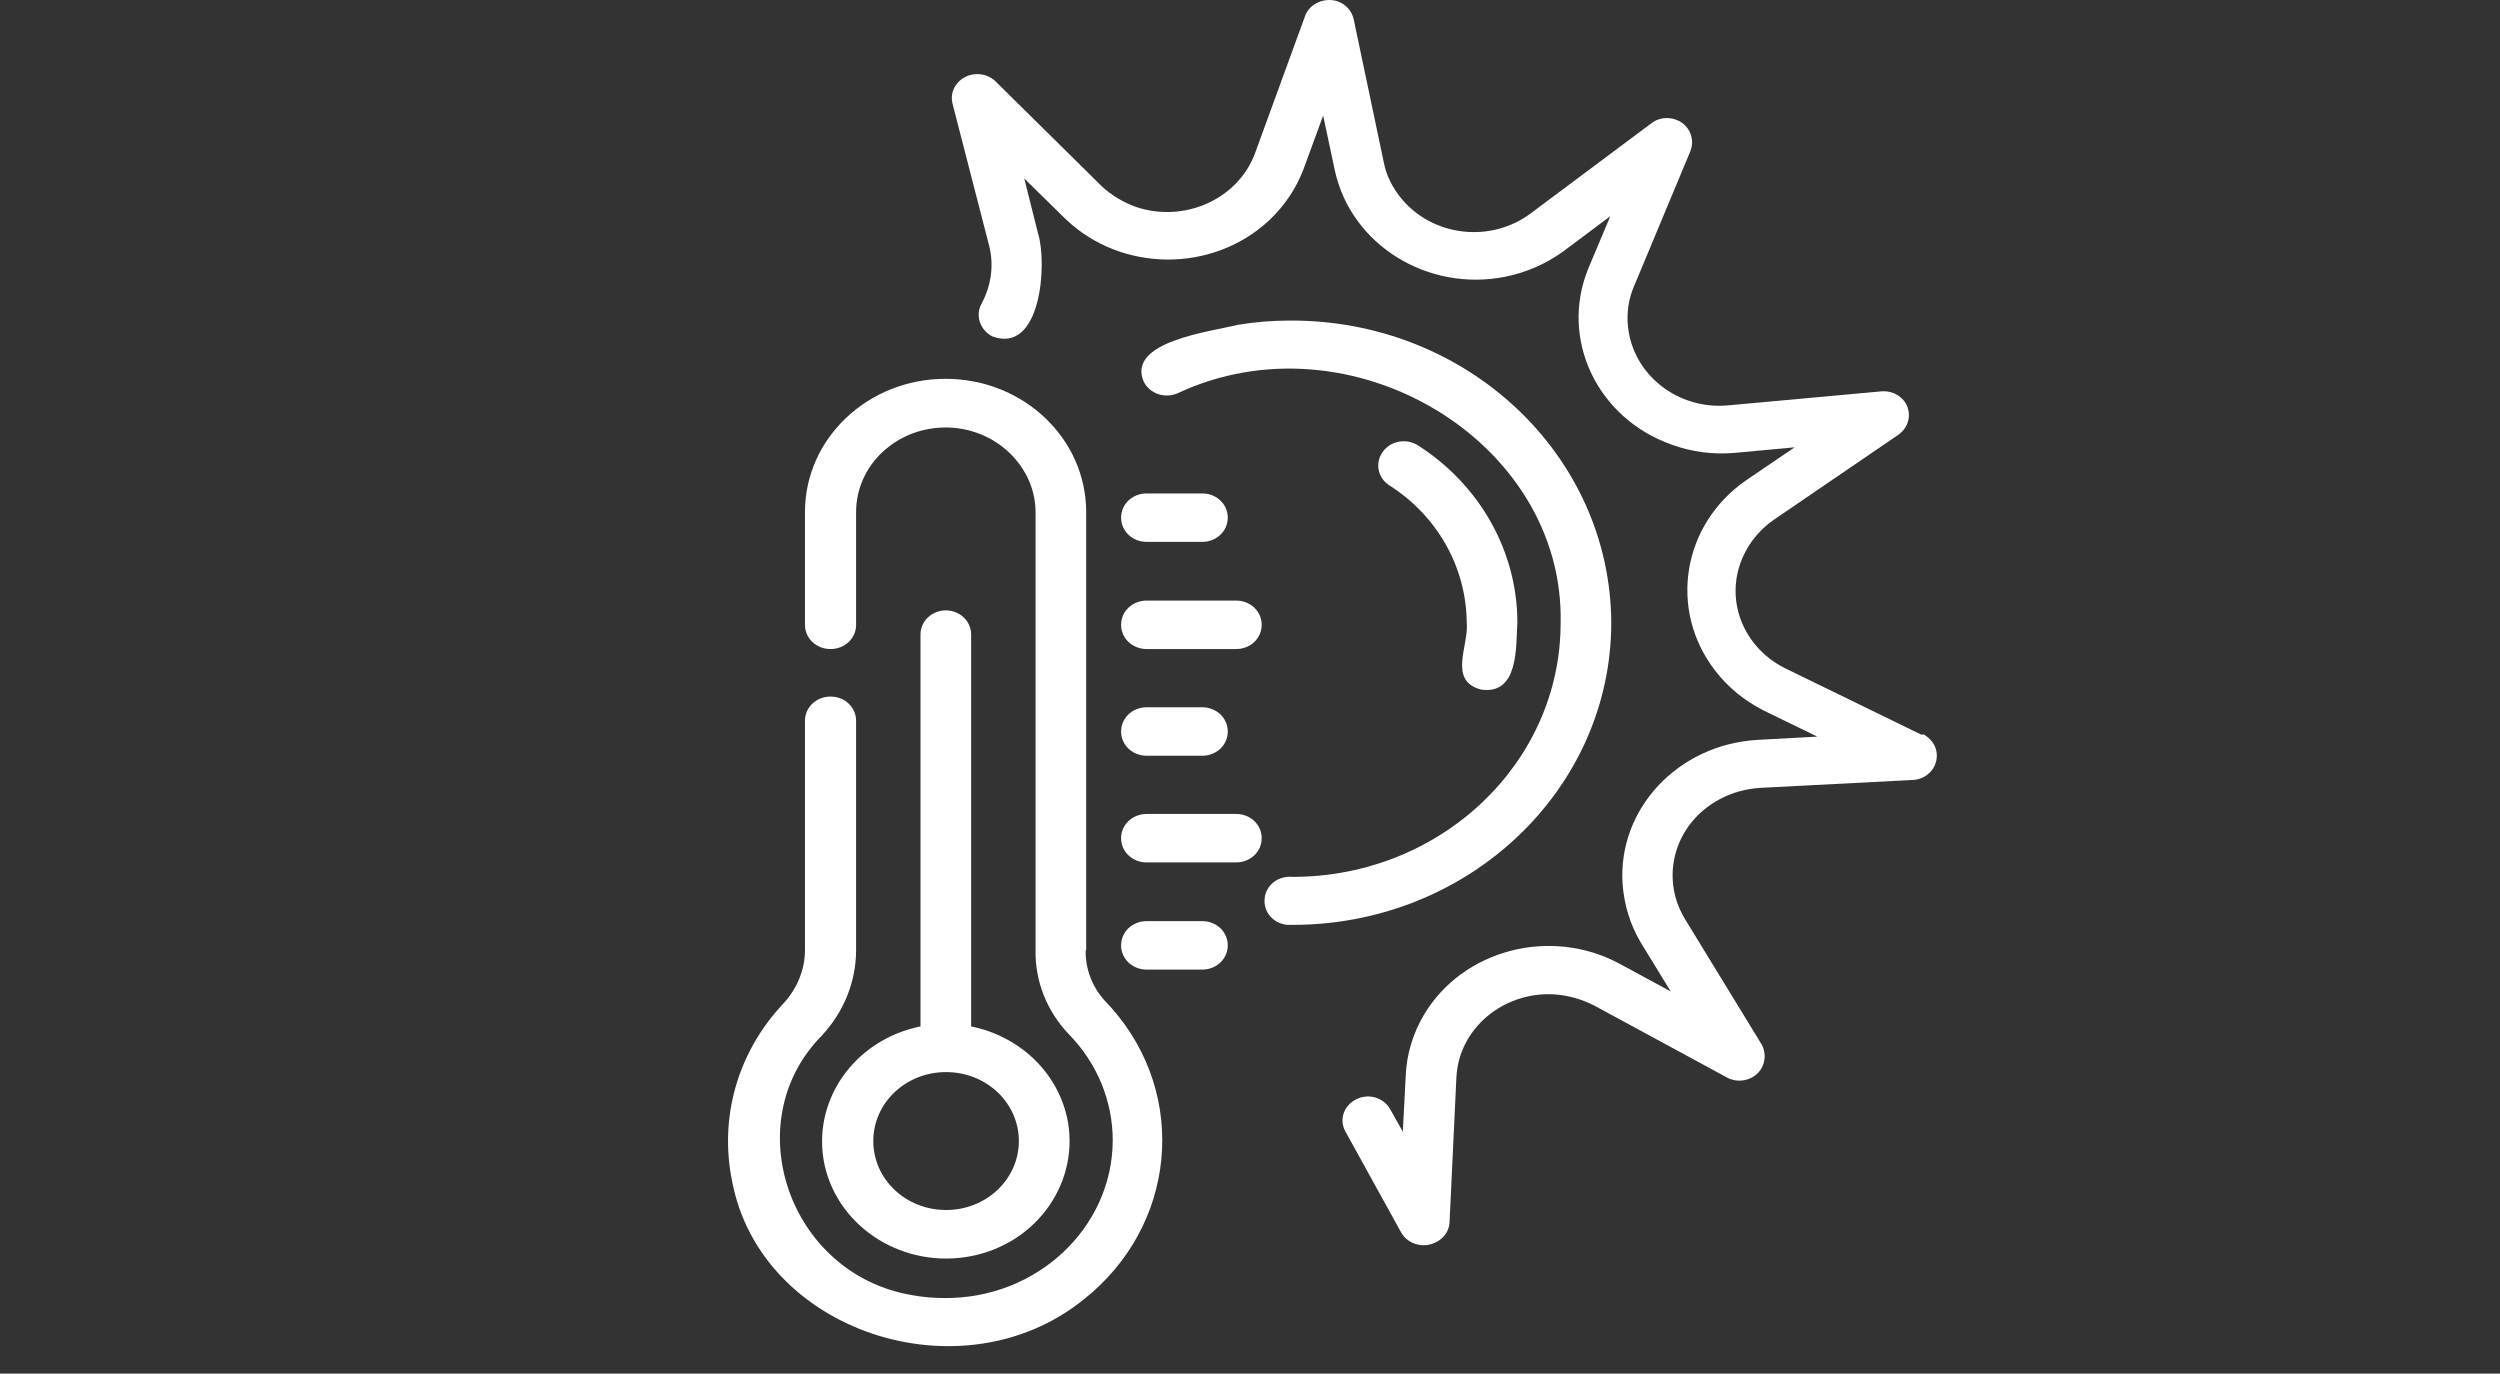
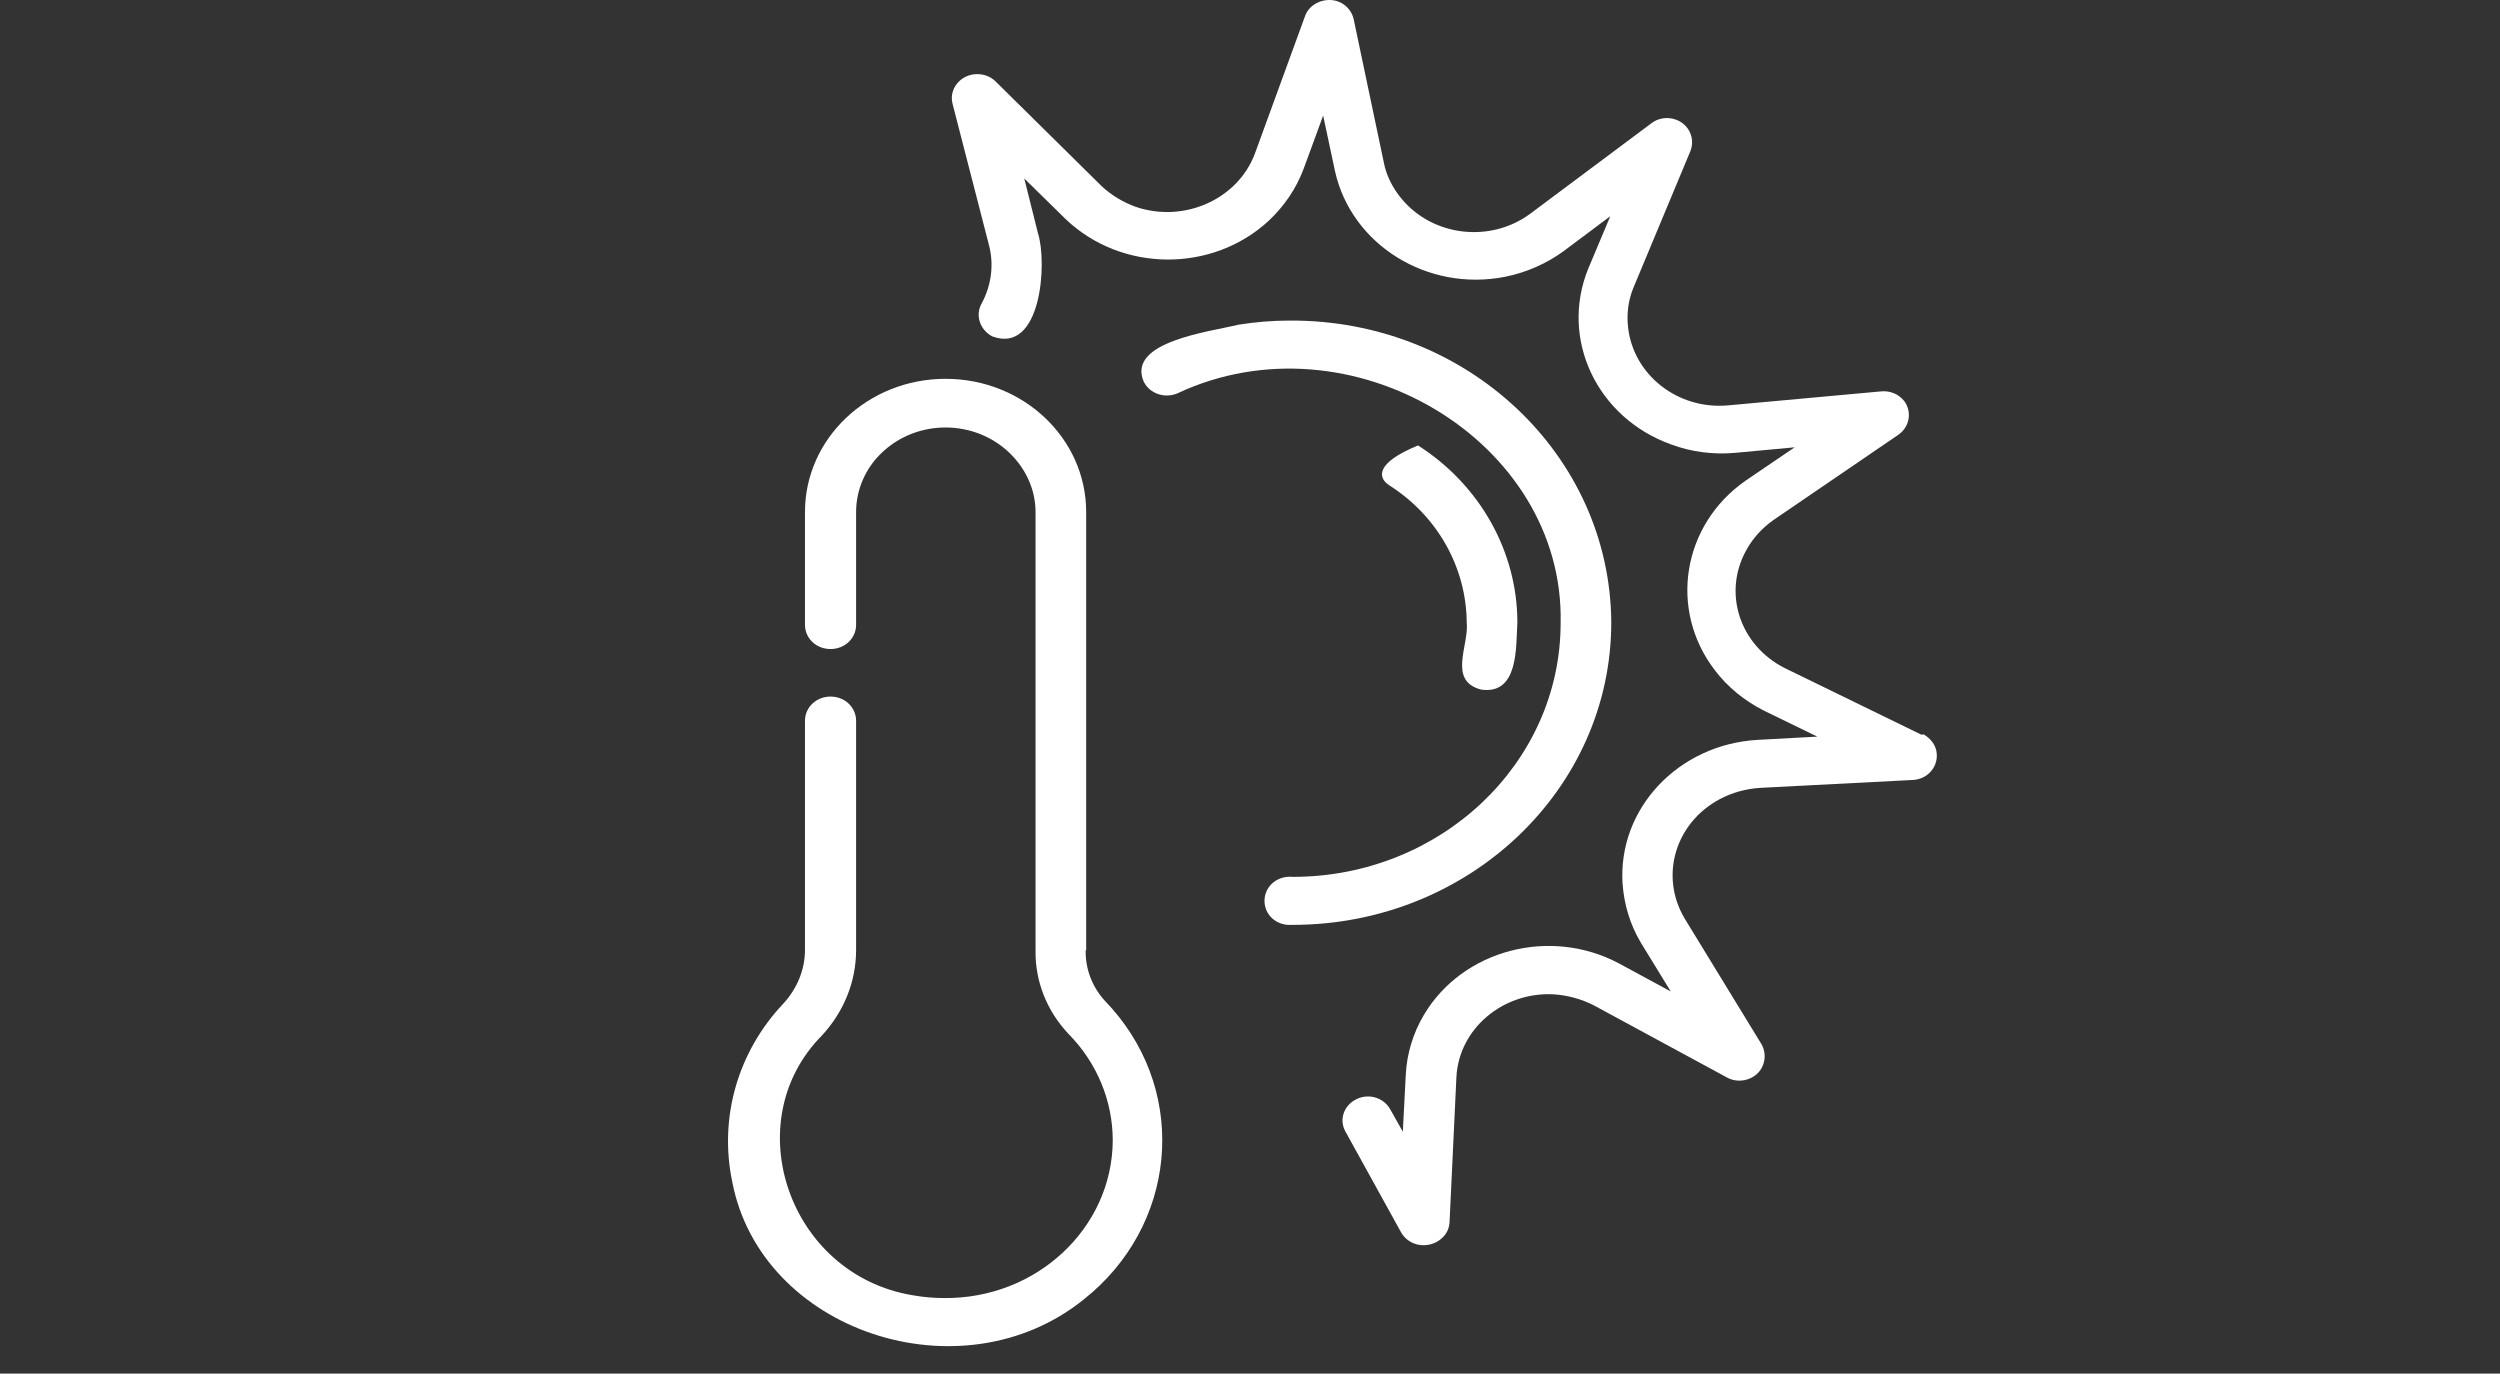
<svg xmlns="http://www.w3.org/2000/svg" fill="none" viewBox="0 0 91 50" height="50" width="91">
  <rect x="0" y="0" width="91" height="50" fill="#333333" stroke="none" />
  <path fill="white" d="M39.537 34.597V18.639C39.537 15.959 37.247 13.789 34.419 13.789C31.591 13.789 29.301 15.959 29.301 18.639V22.743C29.301 23.235 29.712 23.625 30.231 23.625C30.75 23.625 31.162 23.235 31.162 22.743V18.639C31.162 17.825 31.502 17.028 32.128 16.451C33.417 15.247 35.493 15.264 36.763 16.502C37.354 17.079 37.694 17.842 37.694 18.639V34.597C37.676 35.717 38.106 36.802 38.893 37.633C39.931 38.685 40.504 40.075 40.504 41.517C40.486 44.705 37.73 47.283 34.365 47.249C33.99 47.249 33.596 47.215 33.22 47.147C28.71 46.401 26.813 40.838 29.909 37.701C30.715 36.836 31.162 35.734 31.162 34.581V26.237C31.162 25.745 30.75 25.355 30.231 25.355C29.712 25.355 29.301 25.745 29.301 26.237V34.581C29.301 35.293 29.015 35.988 28.513 36.531C26.849 38.294 26.169 40.686 26.652 43.009C27.69 48.47 34.992 50.895 39.448 47.3C42.812 44.637 43.278 39.889 40.468 36.7C40.396 36.616 40.307 36.531 40.217 36.429C39.752 35.92 39.502 35.259 39.519 34.581L39.537 34.597Z" />
-   <path fill="white" d="M34.437 22.217C33.918 22.217 33.506 22.607 33.506 23.099V37.362C31.073 37.854 29.515 40.109 30.017 42.416C30.536 44.722 32.916 46.197 35.35 45.723C37.783 45.248 39.34 42.975 38.839 40.669C38.464 39.007 37.103 37.718 35.35 37.362V23.099C35.35 22.607 34.938 22.217 34.419 22.217H34.437ZM37.086 41.534C37.086 42.924 35.904 44.044 34.437 44.044C32.969 44.044 31.788 42.924 31.788 41.534C31.788 40.143 32.969 39.024 34.437 39.024C35.904 39.024 37.086 40.143 37.086 41.534ZM41.739 19.724H43.761C44.28 19.724 44.691 19.334 44.691 18.842C44.691 18.351 44.28 17.961 43.761 17.961H41.739C41.219 17.961 40.808 18.351 40.808 18.842C40.808 19.334 41.219 19.724 41.739 19.724ZM44.996 21.861H41.739C41.219 21.861 40.808 22.251 40.808 22.743C40.808 23.235 41.219 23.625 41.739 23.625H44.996C45.515 23.625 45.926 23.235 45.926 22.743C45.926 22.251 45.515 21.861 44.996 21.861ZM41.739 27.509H43.761C44.28 27.509 44.691 27.119 44.691 26.627C44.691 26.135 44.28 25.745 43.761 25.745H41.739C41.219 25.745 40.808 26.135 40.808 26.627C40.808 27.119 41.219 27.509 41.739 27.509ZM44.996 29.628H41.739C41.219 29.628 40.808 30.018 40.808 30.51C40.808 31.002 41.219 31.392 41.739 31.392H44.996C45.515 31.392 45.926 31.002 45.926 30.51C45.926 30.018 45.515 29.628 44.996 29.628ZM43.761 33.529H41.739C41.219 33.529 40.808 33.919 40.808 34.411C40.808 34.903 41.219 35.293 41.739 35.293H43.761C44.28 35.293 44.691 34.903 44.691 34.411C44.691 33.919 44.28 33.529 43.761 33.529Z" />
  <path fill="white" d="M58.65 22.658C58.614 16.553 53.389 11.635 46.946 11.669C46.32 11.669 45.693 11.72 45.067 11.821C44.047 12.076 41.005 12.432 41.631 13.89C41.846 14.331 42.401 14.518 42.866 14.314C49.13 11.38 56.95 16.027 56.807 22.675C56.807 27.78 52.44 31.918 47.053 31.918C46.535 31.867 46.087 32.206 46.033 32.698C45.98 33.19 46.338 33.614 46.857 33.665C46.928 33.665 47 33.665 47.053 33.665C53.46 33.665 58.65 28.73 58.65 22.658Z" />
-   <path fill="white" d="M53.908 25.1C55.286 25.304 55.178 23.54 55.232 22.658C55.232 20.08 53.872 17.655 51.617 16.214C51.188 15.942 50.615 16.044 50.328 16.451C50.042 16.858 50.15 17.401 50.579 17.672C52.333 18.791 53.371 20.657 53.389 22.658C53.478 23.489 52.691 24.778 53.908 25.1Z" />
+   <path fill="white" d="M53.908 25.1C55.286 25.304 55.178 23.54 55.232 22.658C55.232 20.08 53.872 17.655 51.617 16.214C50.042 16.858 50.15 17.401 50.579 17.672C52.333 18.791 53.371 20.657 53.389 22.658C53.478 23.489 52.691 24.778 53.908 25.1Z" />
  <path fill="white" d="M69.943 26.745L64.968 24.32C63.321 23.489 62.695 21.573 63.572 20.013C63.805 19.589 64.145 19.216 64.556 18.927L69.102 15.824C69.513 15.535 69.603 14.993 69.317 14.603C69.12 14.348 68.798 14.213 68.475 14.246L62.91 14.755C61.066 14.925 59.438 13.636 59.259 11.889C59.205 11.397 59.277 10.889 59.474 10.431L61.532 5.496C61.711 5.038 61.478 4.529 61.013 4.359C60.709 4.241 60.351 4.292 60.1 4.495L55.716 7.768C54.266 8.854 52.154 8.616 51.009 7.225C50.687 6.835 50.454 6.377 50.365 5.886L49.273 0.696C49.184 0.306 48.843 0.018 48.432 0.001C48.02 -0.016 47.627 0.221 47.501 0.594L45.676 5.597C45.05 7.259 43.099 8.124 41.345 7.531C40.88 7.361 40.45 7.107 40.092 6.768L36.227 2.952C35.869 2.613 35.278 2.613 34.92 2.952C34.688 3.172 34.598 3.477 34.67 3.766L35.994 8.904C36.191 9.634 36.084 10.397 35.726 11.058C35.493 11.482 35.672 12.008 36.119 12.245C37.909 12.907 38.124 9.566 37.784 8.497L37.283 6.496L38.786 7.972C40.826 9.922 44.137 9.939 46.195 8.023C46.75 7.497 47.179 6.869 47.448 6.157L48.163 4.207L48.593 6.225C49.184 8.904 51.957 10.634 54.785 10.075C55.554 9.922 56.288 9.6 56.915 9.142L58.615 7.87L57.809 9.786C56.771 12.347 58.132 15.213 60.834 16.18C61.568 16.451 62.355 16.553 63.142 16.485L65.326 16.282L63.554 17.486C61.228 19.097 60.727 22.2 62.427 24.405C62.892 25.016 63.5 25.507 64.198 25.863L66.149 26.813L63.966 26.932C61.084 27.102 58.883 29.442 59.062 32.172C59.116 32.919 59.331 33.648 59.724 34.309L60.816 36.09L58.937 35.072C56.431 33.733 53.246 34.564 51.832 36.938C51.438 37.599 51.206 38.362 51.17 39.126L51.063 41.195L50.615 40.398C50.383 39.957 49.828 39.787 49.38 40.008C48.915 40.228 48.736 40.754 48.969 41.178C48.969 41.178 48.969 41.195 48.987 41.212L51.009 44.875C51.26 45.299 51.814 45.451 52.279 45.214C52.566 45.061 52.745 44.807 52.763 44.502L53.013 39.21C53.103 37.447 54.696 36.107 56.539 36.192C57.058 36.226 57.559 36.361 58.024 36.599L62.874 39.227C63.321 39.465 63.894 39.295 64.127 38.871C64.27 38.6 64.27 38.295 64.127 38.023L61.317 33.427C60.404 31.884 60.977 29.951 62.605 29.086C63.053 28.848 63.554 28.713 64.055 28.679L69.639 28.39C70.158 28.357 70.534 27.933 70.498 27.441C70.48 27.136 70.283 26.881 70.014 26.729L69.943 26.745Z" />
</svg>